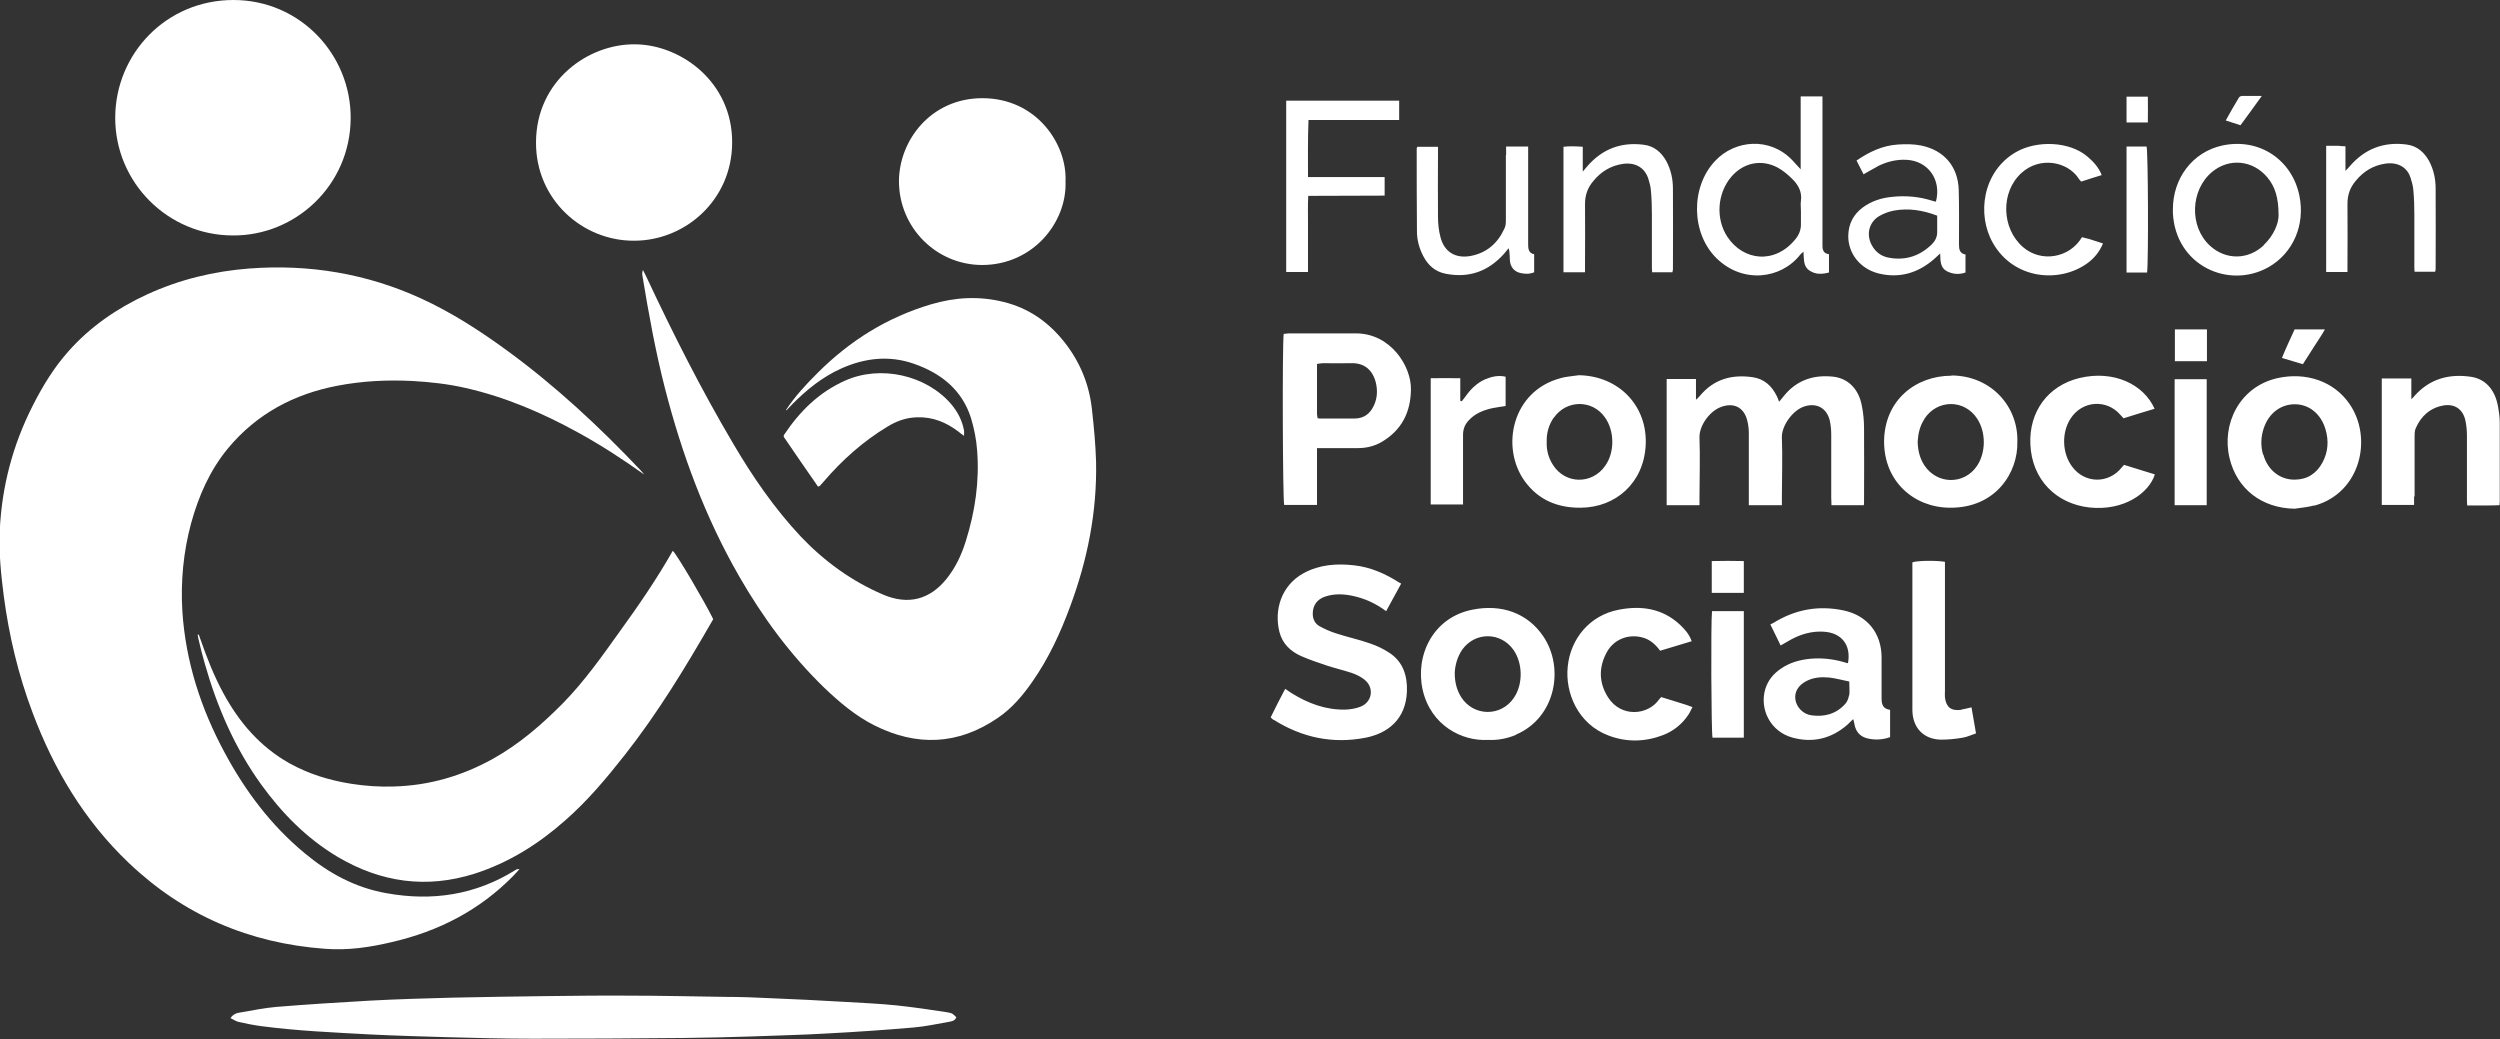
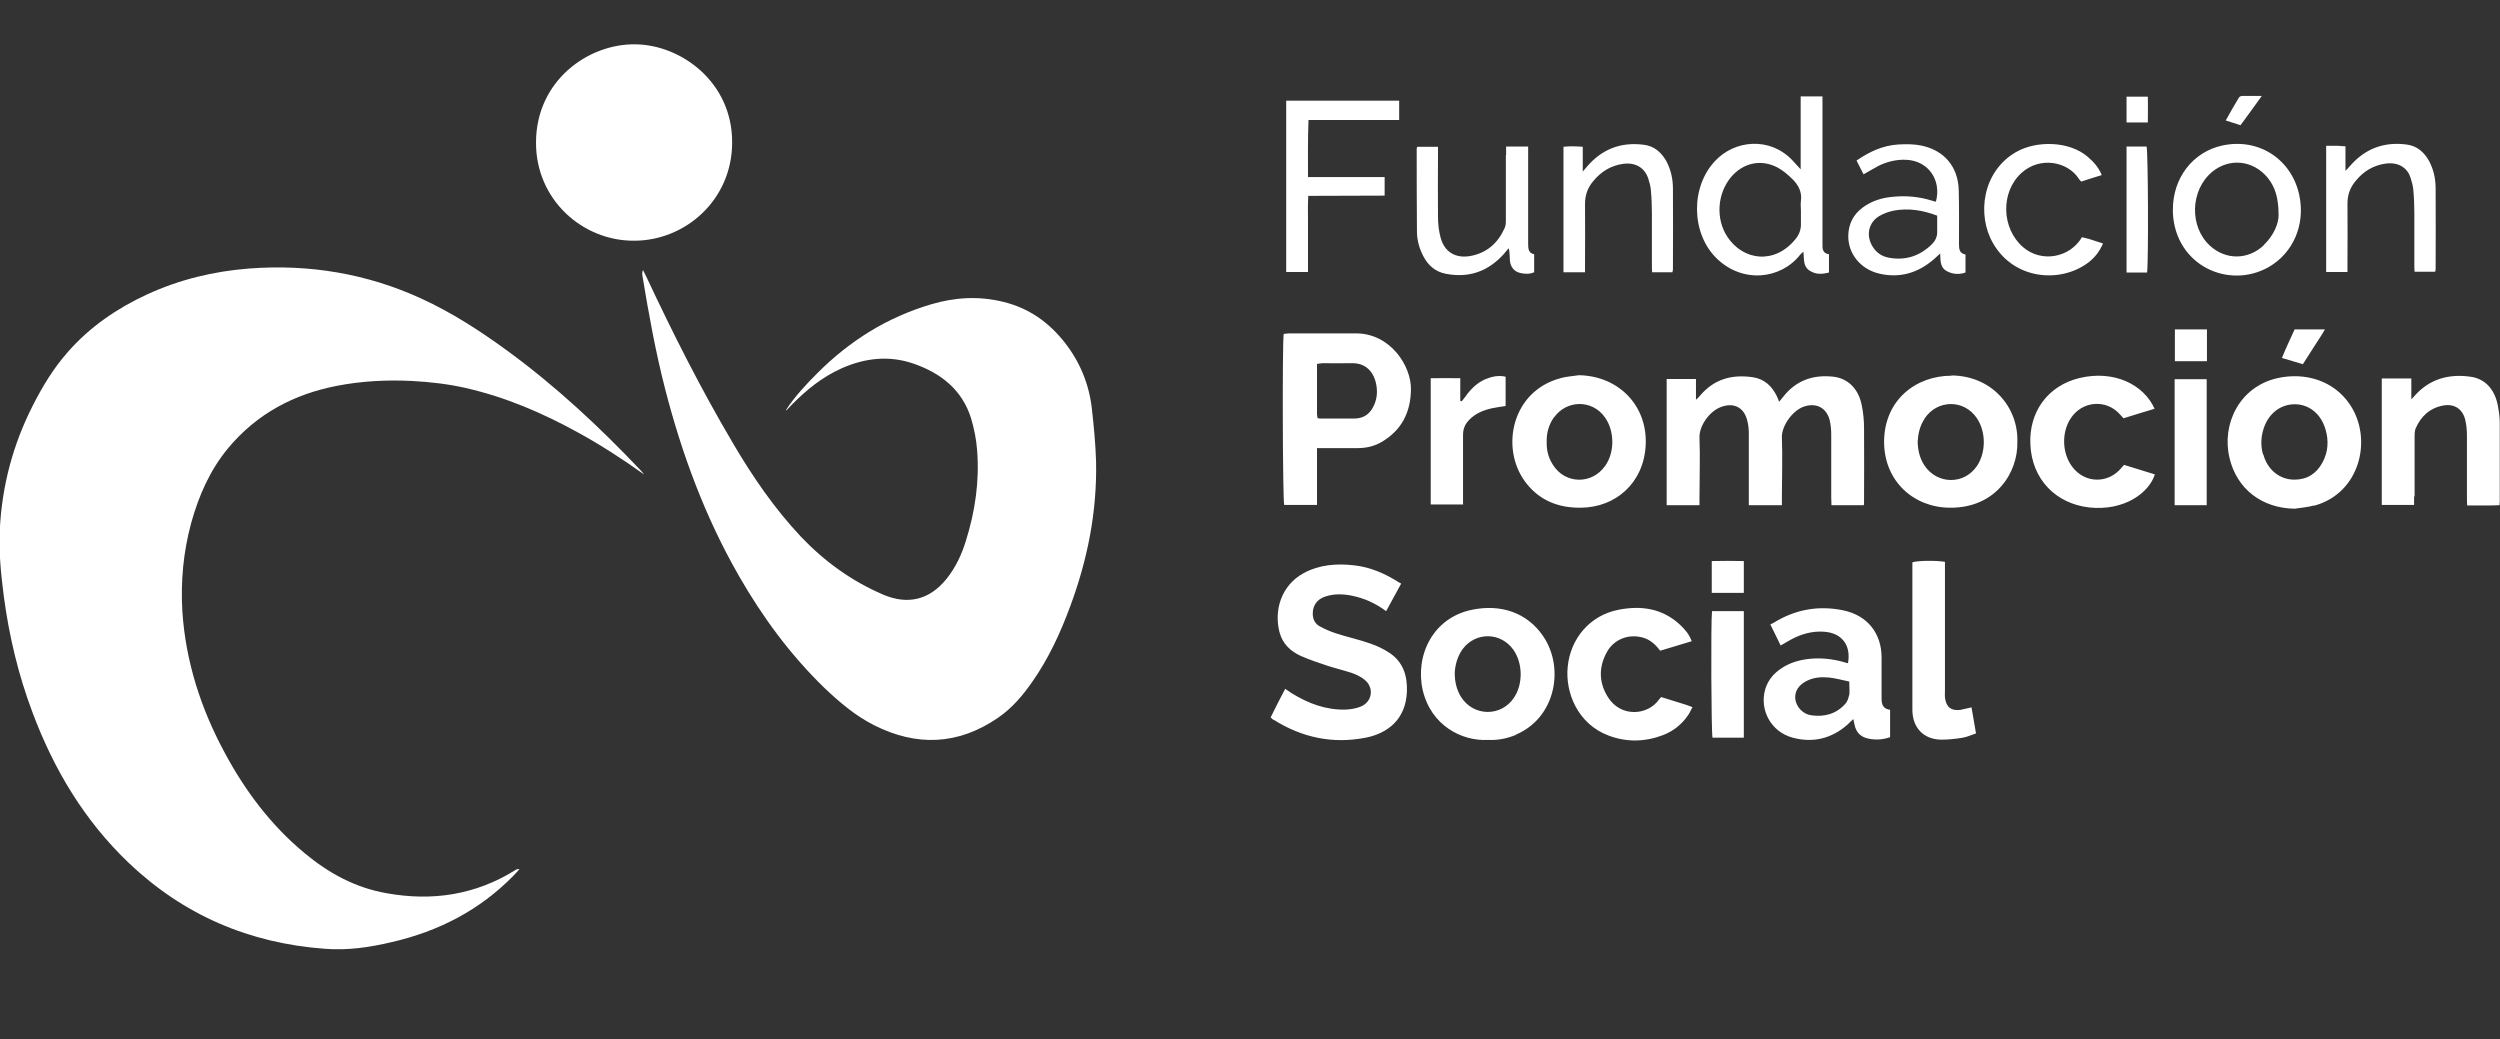
<svg xmlns="http://www.w3.org/2000/svg" viewBox="0 0 99.81 41.48">
  <rect x="0" y="0" width="99.81" height="41.48" fill="#333333" stroke="none" />
  <g fill="#fff">
    <path d="m25.71 18.94c-.84-.6-1.7-1.16-2.61-1.66-1.43-.79-2.92-1.43-4.51-1.79-.7-.16-1.41-.24-2.13-.28-1.01-.05-2 0-2.99.19-1.73.33-3.22 1.12-4.36 2.49-.73.88-1.18 1.91-1.48 3-.31 1.15-.42 2.32-.35 3.51.13 2.01.74 3.89 1.69 5.65.82 1.53 1.85 2.9 3.19 4.01.96.8 2.02 1.38 3.27 1.6 1.83.33 3.55.07 5.14-.92.04-.03.09-.05.17-.04-.08.09-.16.17-.24.26-1.35 1.38-2.99 2.22-4.85 2.65-.88.21-1.76.34-2.67.27-3.02-.22-5.65-1.34-7.85-3.44-1.76-1.68-2.98-3.72-3.83-5.99-.57-1.51-.94-3.07-1.15-4.66-.11-.86-.2-1.73-.16-2.6.08-1.76.52-3.43 1.32-5 .39-.77.84-1.51 1.41-2.15.87-.99 1.95-1.73 3.14-2.28 1.3-.6 2.67-.93 4.09-1.04 2.39-.18 4.69.2 6.87 1.2 1.22.56 2.35 1.29 3.43 2.08 1.93 1.41 3.67 3.03 5.31 4.76.05.05.09.1.13.15z" />
    <path d="m31.38 16.37c.35-.54.8-1.02 1.26-1.48 1.29-1.29 2.78-2.22 4.53-2.74.95-.28 1.9-.34 2.88-.1 1.03.25 1.83.82 2.47 1.64.6.77.96 1.65 1.07 2.61.08.71.15 1.43.17 2.14.04 1.99-.34 3.9-1.03 5.76-.39 1.06-.86 2.08-1.51 3.01-.38.55-.82 1.07-1.38 1.45-1.59 1.09-3.25 1.15-4.95.29-.75-.38-1.38-.92-1.98-1.49-1.36-1.32-2.47-2.83-3.41-4.47-1.35-2.35-2.28-4.87-2.95-7.48-.38-1.48-.65-2.98-.9-4.49-.01-.07-.02-.15.02-.24.05.09.09.19.14.28 1.06 2.26 2.18 4.48 3.45 6.63.78 1.33 1.65 2.6 2.71 3.73.94.99 2.03 1.78 3.29 2.32.99.42 1.85.21 2.53-.63.36-.45.6-.96.77-1.51.37-1.18.55-2.39.45-3.63-.03-.43-.12-.86-.24-1.27-.36-1.14-1.2-1.8-2.29-2.18-.98-.34-1.95-.23-2.89.19-.76.34-1.4.86-1.98 1.45-.07.07-.14.15-.21.22z" />
-     <path d="m7.93 25.32c.03.08.06.17.09.25.25.72.53 1.43.9 2.11.63 1.16 1.46 2.13 2.63 2.79.77.43 1.59.68 2.46.82.57.09 1.14.13 1.72.11 1.41-.04 2.71-.42 3.94-1.1 1.06-.59 1.96-1.37 2.81-2.23.85-.87 1.55-1.86 2.25-2.84.76-1.05 1.49-2.11 2.13-3.24.16.14 1.26 2.01 1.61 2.72 0 .02-.01.05-.03.07-1.06 1.84-2.16 3.66-3.48 5.34-.73.93-1.49 1.84-2.38 2.62-1.07.95-2.26 1.7-3.63 2.14-1.93.61-3.74.35-5.47-.67-1.24-.74-2.22-1.74-3.06-2.9-1.05-1.46-1.75-3.08-2.24-4.8-.1-.34-.18-.67-.26-1.01-.01-.05-.02-.11-.03-.16h.04z" />
-     <path d="m9.3 9.4c-2.6 0-4.71-2.12-4.7-4.71.01-2.54 2.03-4.69 4.72-4.69 2.67 0 4.7 2.19 4.68 4.73-.02 2.67-2.2 4.69-4.71 4.67z" />
    <path d="m25.33 9.61c-2.07.02-3.94-1.64-3.93-3.92 0-2.46 2.08-3.96 3.99-3.92 1.82.03 3.85 1.52 3.84 3.92 0 2.28-1.86 3.92-3.91 3.92z" />
-     <path d="m9.2 40.65c.12-.18.27-.21.41-.23.47-.08.95-.18 1.42-.22 1.24-.1 2.48-.18 3.73-.25 1.1-.06 2.21-.09 3.31-.12 1.21-.03 2.42-.04 3.63-.06 1.11-.01 2.23-.03 3.34-.02 1.31 0 2.63.03 3.94.05.58 0 1.15.02 1.73.05 1.01.04 2.02.09 3.03.15.69.04 1.38.07 2.06.14.67.07 1.33.17 1.99.27.25.04.24.06.39.2-.05.15-.19.17-.32.19-.45.08-.91.18-1.37.22-1.16.1-2.31.18-3.47.24-1.01.06-2.02.08-3.03.12-.9.03-1.79.05-2.69.06-2.02.02-4.04.03-6.06.03-1.11 0-2.23-.03-3.34-.06-1.04-.03-2.08-.06-3.11-.11-1.45-.08-2.9-.14-4.34-.33-.31-.04-.61-.1-.92-.17-.1-.02-.2-.09-.32-.15z" />
-     <path d="m42.54 7.25c.06 1.61-1.28 3.32-3.32 3.33-1.84 0-3.32-1.49-3.33-3.33 0-1.65 1.28-3.33 3.33-3.33 2.16 0 3.39 1.83 3.32 3.33z" />
-     <path d="m32.66 19.43c-.46-.66-.92-1.33-1.37-1.99 0-.04 0-.07.02-.09.62-.93 1.39-1.69 2.42-2.15 1.42-.64 3.25-.23 4.25.94.26.31.44.66.51 1.06v.2c-.1-.07-.17-.12-.24-.18-.48-.36-1.01-.58-1.63-.56-.44.01-.83.15-1.2.38-.96.58-1.79 1.32-2.52 2.17-.06.06-.11.13-.17.19-.01.01-.03.01-.07.03z" />
    <path d="m74.42 20.17h-1.3c0-.11-.01-.21-.01-.31 0-.84 0-1.68 0-2.52 0-.19-.02-.38-.06-.56-.13-.51-.55-.72-1.05-.54-.46.17-.88.79-.86 1.23.03.79 0 1.59 0 2.38v.32h-1.32v-.32c0-.85 0-1.7 0-2.55 0-.17-.02-.34-.06-.5-.13-.55-.56-.75-1.08-.54-.43.17-.85.74-.83 1.22.03.79 0 1.59 0 2.38v.31h-1.31v-5.04h1.17v.83c.08-.07.12-.11.16-.16.56-.67 1.28-.86 2.11-.74.46.07.76.35.96.76.03.06.05.12.09.22.07-.08.12-.15.18-.22.51-.64 1.19-.87 1.99-.78.59.07 1.01.5 1.13 1.15.06.29.09.6.09.9.01.97 0 1.95 0 2.92 0 .05 0 .09-.01.17zm-23.58 8.56c1.14.72 2.37.98 3.69.72.85-.17 1.6-.71 1.64-1.85.02-.62-.15-1.17-.69-1.53-.24-.16-.51-.29-.78-.38-.45-.16-.93-.26-1.38-.41-.22-.07-.44-.17-.64-.28-.18-.1-.27-.28-.27-.5 0-.33.17-.57.49-.68.35-.12.71-.11 1.06-.04.5.1.95.3 1.38.62.2-.37.39-.72.6-1.1-.04-.02-.07-.04-.09-.05-.55-.35-1.14-.61-1.79-.68-.69-.08-1.38-.03-2.01.31-.9.49-1.19 1.48-.97 2.35.12.47.44.77.86.96.34.15.7.27 1.06.39.31.1.64.18.95.28.18.06.37.15.52.27.41.32.32.91-.17 1.09-.18.07-.39.1-.58.11-.79.02-1.5-.25-2.16-.66-.08-.05-.15-.1-.25-.17-.2.38-.39.75-.58 1.14.05.05.08.08.11.1zm2.05-10.84h1.33c.34 0 .66-.08.95-.25.79-.47 1.15-1.18 1.16-2.09.02-.92-.81-2.25-2.21-2.24-.89 0-1.77 0-2.66 0-.07 0-.14.02-.21.02-.06.46-.04 6.63.02 6.83h1.31v-2.27h.32zm-.31-1.36c0-.66 0-1.32 0-2 .08-.01.16-.03.23-.03.38 0 .76.01 1.13 0 .54-.02.87.29.99.78.07.3.06.6-.07.89-.15.34-.4.54-.79.54-.45 0-.91 0-1.36 0-.03 0-.05 0-.11-.02 0-.06-.02-.11-.02-.15zm25.33-1.53c-1.42 0-2.68.97-2.69 2.63 0 1.59 1.19 2.63 2.62 2.64 1.85.02 2.73-1.42 2.7-2.62.05-1.38-1.01-2.65-2.63-2.66zm-1.08 1.72c.51-.78 1.6-.79 2.11 0 .35.54.35 1.34-.01 1.88-.51.76-1.59.75-2.1-.02-.19-.29-.26-.6-.27-.95.02-.32.09-.63.27-.9zm15.56 3.47c1.85-.5 2.35-2.69 1.42-4.05-.62-.92-1.75-1.3-2.9-1.04-1.51.35-2.22 1.84-1.9 3.18.29 1.24 1.29 2.01 2.6 2.03.26-.04.52-.06.78-.13zm-2.04-2.04c-.1-.35-.09-.71.03-1.06.2-.6.69-.96 1.26-.95.56.01 1.02.39 1.2.99.14.46.11.92-.12 1.34-.24.44-.61.68-1.12.68-.59 0-1.08-.4-1.24-1.01zm-28.05-3.05c-1.93.51-2.41 2.76-1.42 4.12.55.75 1.32 1.06 2.23 1.05 1.4-.01 2.5-.99 2.59-2.46.1-1.59-1.06-2.8-2.66-2.83-.25.04-.51.05-.75.12zm-.26 1.57c.51-.72 1.54-.72 2.04 0 .38.54.39 1.38.01 1.92-.52.76-1.6.75-2.09-.03-.18-.28-.26-.58-.25-.91-.01-.36.08-.69.29-.99zm-1.52 12.66c1.59-.67 1.95-2.67 1.09-3.93-.63-.93-1.67-1.29-2.82-1.06-1.59.31-2.3 1.84-1.99 3.21.33 1.42 1.57 2.05 2.61 1.99.37.02.75-.05 1.11-.2zm-2.13-3.41c.52-.7 1.52-.69 2.03.02.38.54.39 1.38.02 1.92-.51.76-1.6.75-2.1-.02-.17-.27-.27-.6-.26-1.01.02-.28.1-.61.31-.91zm15.35.55s-.09-.02-.14-.04c-.43-.12-.87-.17-1.32-.13-.42.04-.82.15-1.17.39-.3.2-.52.46-.63.81-.25.83.22 1.72 1.09 1.95.81.22 1.55.04 2.19-.52.07-.07.14-.14.23-.22.02.09.04.15.05.22.06.31.25.5.56.56.29.06.58.04.86-.06v-1.09c-.28-.04-.34-.21-.34-.45 0-.55 0-1.1 0-1.64 0-.97-.57-1.68-1.52-1.88-1-.21-1.93-.04-2.8.5-.04.02-.08.04-.12.06.15.31.27.56.41.84.16-.09.29-.17.42-.24.41-.22.84-.34 1.3-.31.71.04 1.1.53.97 1.25-.02 0-.04.01-.05 0zm.08 1.29c-.02.11-.06.24-.14.33-.36.41-.83.54-1.35.47-.34-.04-.6-.32-.65-.62-.05-.31.11-.58.44-.75.29-.15.6-.17.91-.14.26.03.51.1.8.16 0 .22.02.39 0 .55zm22.58-7.94c0-.79 0-1.59 0-2.38 0-.11 0-.23.04-.33.21-.49.57-.82 1.1-.92.44-.08.77.13.88.56.05.21.07.43.07.64v2.47c0 .1 0 .2.01.32h.65c.21 0 .43 0 .64-.01 0-.07.01-.11.01-.15 0-1.05 0-2.1 0-3.15 0-.22-.03-.43-.07-.65-.12-.66-.5-1.1-1.1-1.18-.85-.12-1.61.08-2.21.74-.03.04-.07.08-.15.16v-.83h-1.18v5.05h1.29c0-.14 0-.24 0-.34zm-23.64-10.09c0-.07 0-.13 0-.2 0-1.78 0-3.57 0-5.35v-.33h-.87v2.91c-.14-.15-.24-.26-.34-.37-.89-.93-2.29-.81-3.08.04-.98 1.04-.96 2.89.07 3.89 1.04 1.01 2.56.83 3.33-.15.03-.04.07-.07.13-.12.03.29-.02.58.24.75.25.17.51.15.78.08v-.73c-.25-.03-.27-.22-.26-.42zm-.86-.81c.01.24-.07.45-.22.63-.82 1.01-2.08.87-2.72-.1-.47-.72-.4-1.72.15-2.38.48-.57 1.2-.73 1.86-.38.22.12.42.29.6.47.23.23.38.51.33.86-.02.13 0 .26 0 .4v.51zm11.13 6.17c-1.26.3-2.03 1.34-1.97 2.65.06 1.41 1.03 2.37 2.35 2.52 1.39.15 2.39-.58 2.62-1.32-.41-.13-.82-.25-1.23-.38-.04.05-.06.07-.09.1-.53.67-1.49.65-1.99-.04-.39-.53-.42-1.34-.06-1.9.46-.73 1.45-.8 2-.15.04.04.07.08.12.13.42-.13.83-.26 1.24-.38-.44-.98-1.63-1.55-2.99-1.23zm-15.96 9.85c-.7-.65-1.54-.77-2.43-.6-1.18.22-1.94 1.17-2.05 2.27-.11 1.04.4 2.3 1.64 2.76.72.27 1.45.25 2.16-.02.42-.16.77-.44 1.02-.82.06-.09.1-.19.16-.3-.1-.03-.16-.06-.22-.08-.34-.11-.68-.21-1.03-.32-.03.04-.06.06-.08.09-.44.64-1.52.74-2.04-.08-.37-.58-.38-1.2-.05-1.8.27-.5.83-.73 1.38-.6.32.07.55.27.75.54.42-.13.83-.25 1.26-.38-.1-.28-.27-.47-.46-.65zm19.68-16.44c.1 2.1 2.23 3.07 3.83 2.16.97-.56 1.46-1.68 1.22-2.85-.29-1.42-1.59-2.32-3.08-2-1.18.26-1.97 1.3-1.97 2.55zm3.63 1.29c-.62.59-1.52.6-2.15.02-.83-.76-.79-2.22.09-2.95.68-.56 1.62-.47 2.2.22.3.36.45.79.45 1.52 0 .31-.18.79-.59 1.18zm-39.04 1.07h.88v-1.03c0-.33 0-.66 0-.99s-.01-.67.01-1.02c1.04-.01 2.05 0 3.05-.01v-.74h-3.06c0-.77-.01-1.51.02-2.28h3.62v-.77h-4.51v6.84zm23.6-4.21c.37-.19.76-.29 1.17-.27.87.04 1.41.8 1.18 1.67-.04 0-.09-.02-.13-.03-.53-.17-1.07-.22-1.62-.16-.43.04-.83.17-1.18.43-.37.28-.56.65-.57 1.12-.01.71.48 1.33 1.22 1.51.83.2 1.57-.02 2.21-.58.07-.06.13-.12.24-.22.01.3 0 .57.27.71.24.12.48.14.74.05v-.72c-.23-.04-.26-.2-.26-.4 0-.73.01-1.45-.01-2.18-.03-.93-.58-1.58-1.5-1.77-.3-.06-.62-.06-.93-.04-.61.04-1.14.29-1.65.64.1.19.18.36.28.55.21-.12.38-.22.55-.31zm2.4 2.62c0 .19-.08.35-.21.48-.48.47-1.05.66-1.71.54-.3-.05-.54-.22-.69-.5-.23-.42-.12-.91.29-1.16.17-.1.38-.18.58-.22.59-.11 1.16-.02 1.74.2v.65zm-17.22-3.08v2.58c0 .12 0 .25-.06.36-.27.59-.71.97-1.35 1.09-.6.11-1.05-.16-1.2-.75-.07-.26-.1-.54-.1-.81-.01-.83 0-1.66 0-2.49v-.31h-.83s-.02.06-.02.07c0 1.1 0 2.21.01 3.31 0 .34.09.67.25.98.19.37.48.63.9.71.92.18 1.69-.09 2.32-.79.06-.07.12-.14.19-.23.02.07.03.1.03.14.01.11.02.23.02.34.02.26.16.45.42.51.18.04.37.05.55-.03v-.72c-.22-.04-.24-.21-.24-.39 0-1.2 0-2.4 0-3.6 0-.1 0-.2 0-.31h-.88v.34zm6.67 4.57c0-1.08.01-2.15 0-3.23 0-.38-.08-.75-.26-1.09-.2-.36-.49-.61-.9-.66-.91-.12-1.67.17-2.27.87-.04.05-.08.09-.17.2v-.99c-.28-.02-.53-.03-.77 0v5.01h.86v-.32c0-.8.01-1.61 0-2.41 0-.36.11-.65.33-.91.31-.38.7-.62 1.2-.69.55-.07.87.22.99.57.05.16.1.33.11.49.03.32.04.64.04.96v2.04c0 .09 0 .18.01.27h.81c.01-.06.02-.09.02-.11zm26.07.1h.86c0-.12 0-.22 0-.32 0-.8.01-1.61 0-2.41 0-.36.11-.65.33-.91.31-.38.7-.62 1.2-.69.55-.07.88.21.99.57.05.16.1.33.11.49.03.32.04.64.04.96v2.04c0 .09 0 .18.01.26h.82s.02-.07.02-.1c0-1.08.01-2.15 0-3.23 0-.38-.08-.75-.26-1.09-.2-.36-.49-.61-.9-.66-.91-.12-1.67.17-2.27.87-.04.05-.09.1-.17.18v-.98c-.11 0-.19-.01-.28-.02-.16 0-.32 0-.49 0v5.03zm-14.57 17.48c-.39.05-.59-.1-.64-.49-.01-.09 0-.19 0-.28 0-1.61 0-3.21 0-4.82v-.32c-.37-.06-1.09-.05-1.3.02v.3 4.56 1.05c.01.7.45 1.16 1.15 1.17.29 0 .58-.03.87-.08.17-.03.34-.11.52-.17-.06-.36-.12-.69-.18-1.04-.15.03-.27.07-.4.09zm5.07-18.81c-.08-.02-.16-.04-.24-.06-.49.83-1.63 1.03-2.36.39-.85-.74-.9-2.18-.06-2.95.74-.68 1.85-.46 2.29.22.02.04.06.07.1.12.27-.09.53-.17.82-.26-.13-.32-.33-.53-.56-.73-.73-.63-2.04-.66-2.86-.19-1.34.77-1.58 2.5-.92 3.64.83 1.45 2.66 1.61 3.78.79.27-.2.47-.45.61-.78-.22-.07-.4-.13-.59-.19zm-24.95 10.63c0-.12 0-.22 0-.32 0-.82 0-1.64 0-2.47 0-.24.07-.42.23-.59.25-.27.57-.4.92-.48.18-.04.37-.06.55-.09v-1.17c-.3-.07-.56 0-.81.1-.34.15-.59.4-.8.7-.04.06-.1.12-.14.18-.02 0-.04-.01-.06-.02v-.9c-.41 0-.8-.01-1.18 0v5.04h1.3zm11.21 4.24h-1.27c-.05.43-.03 4.85.02 5.05h1.25zm18.48-9.26h-1.28v5.03h1.28zm-3.2-4.26h.41.41c.06-.5.04-4.83-.02-5.03h-.8zm-16.56 11.52v1.27h1.28v-1.27c-.43-.01-.86-.01-1.28 0zm19.77-9.25h-1.28v1.27h1.28zm2.99 1.14c.31.09.57.17.84.25.16-.25.3-.47.44-.69.14-.23.3-.44.44-.7h-1.21c-.17.38-.35.75-.51 1.15zm-5.35-9.4c0-.36.01-.7 0-1.03h-.85v1.03zm4.55-1.06c-.3 0-.54 0-.79 0-.04 0-.1.03-.12.06-.18.3-.35.59-.53.92.22.07.4.13.59.19.28-.38.55-.75.85-1.17z" />
  </g>
</svg>